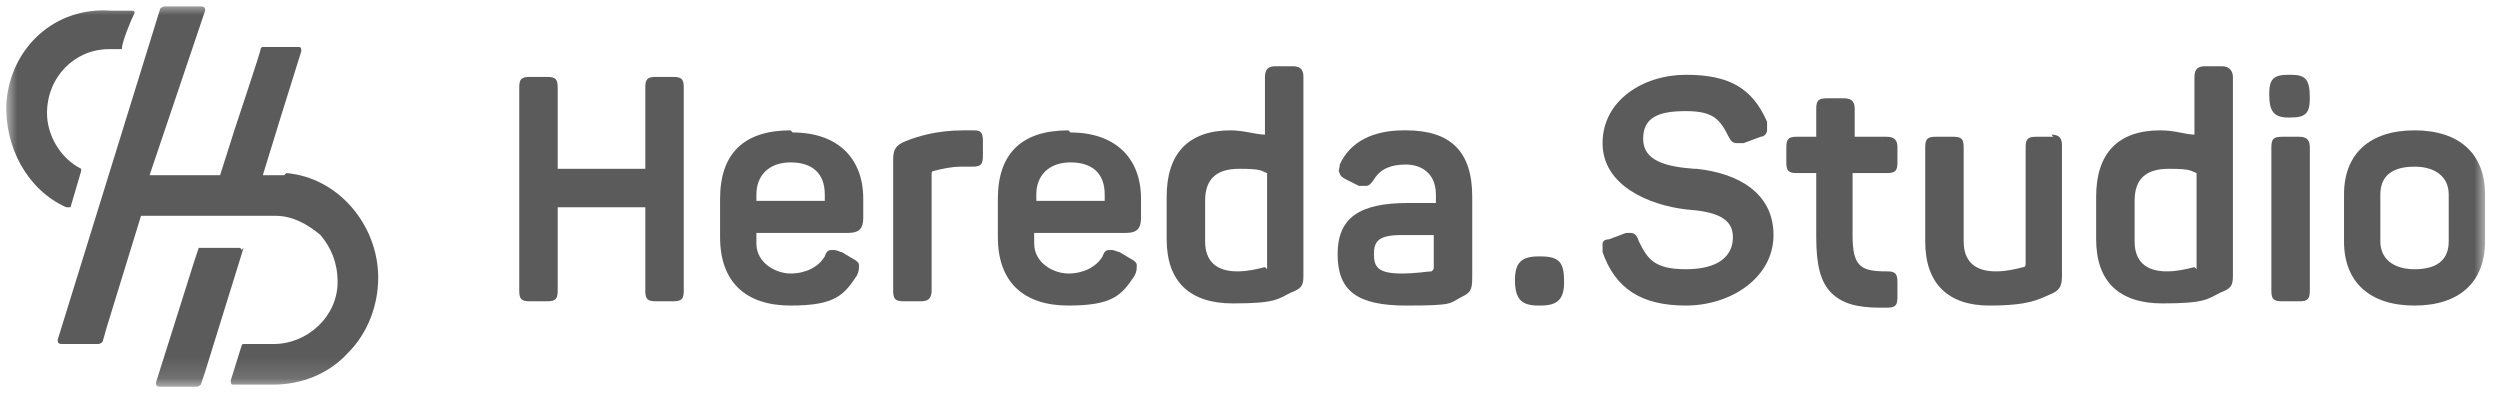
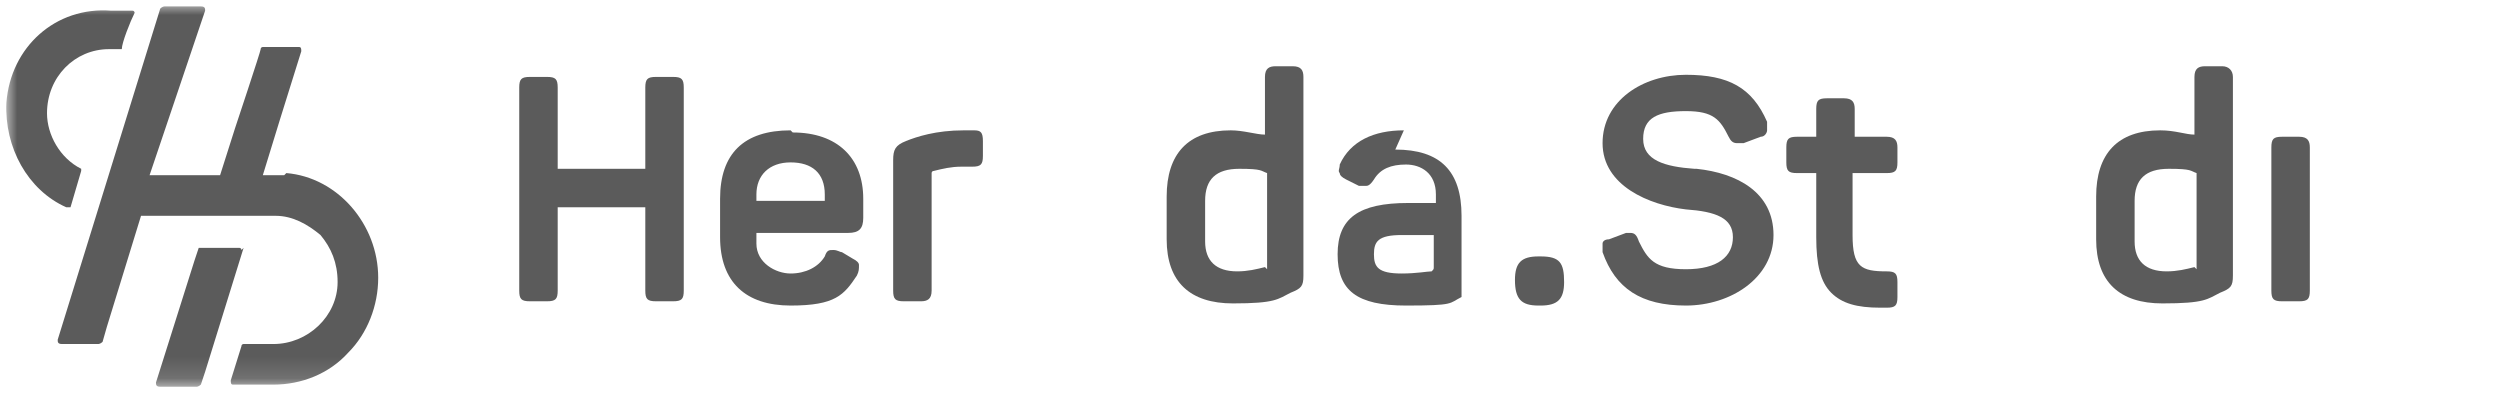
<svg xmlns="http://www.w3.org/2000/svg" viewBox="0 0 117 19">
  <defs>
    <style>      .cls-1 {        fill: none;      }      .cls-2 {        mask: url(#mask);      }      .cls-3 {        fill: #5b5b5b;      }      .cls-4 {        fill: #fff;      }      .cls-5 {        clip-path: url(#clippath);      }    </style>
    <clipPath id="clippath">
      <rect class="cls-1" width="117" height="19" />
    </clipPath>
    <mask id="mask" x=".3" y=".2" width="116" height="17.9" maskUnits="userSpaceOnUse">
      <g id="mask0_22_2">
        <path class="cls-4" d="M116.3.2H.3v17.9h116V.2Z" />
      </g>
    </mask>
  </defs>
  <g>
    <g id="Warstwa_1">
      <g class="cls-5">
        <g class="cls-2">
          <g>
            <path class="cls-3" d="M72.1,12h-.1c-.8,0-1.1.3-1.1,1.1h0c0,.9.3,1.2,1.1,1.2h.1c.8,0,1.1-.3,1.1-1.1h0c0-.9-.2-1.2-1.1-1.2Z" />
            <path class="cls-3" d="M31.5,3.6h-.8c-.4,0-.5.1-.5.5v3.8h-4.1v-3.8c0-.4-.1-.5-.5-.5h-.8c-.4,0-.5.1-.5.5v9.5c0,.4.1.5.5.5h.8c.4,0,.5-.1.5-.5v-3.9h4.1v3.9c0,.4.1.5.5.5h.8c.4,0,.5-.1.5-.5V4.1c0-.4-.1-.5-.5-.5Z" />
            <path class="cls-3" d="M37,6.1c-2.2,0-3.3,1.1-3.3,3.2v1.8c0,2.1,1.2,3.2,3.3,3.2s2.5-.5,3.1-1.4c.1-.2.1-.3.1-.5,0-.1-.1-.2-.3-.3l-.5-.3c-.1,0-.2-.1-.4-.1s-.3,0-.4.3c-.3.5-.9.8-1.6.8s-1.6-.5-1.6-1.4v-.5h4.3c.5,0,.7-.2.7-.7v-.9c0-1.9-1.2-3.1-3.3-3.1ZM38.6,9.4h-3.2v-.3c0-.9.6-1.5,1.6-1.5s1.6.5,1.6,1.5v.3Z" />
            <path class="cls-3" d="M45.5,6.1h-.4c-1.3,0-2.2.3-2.7.5-.5.2-.6.4-.6.9v6.1c0,.4.1.5.5.5h.8c.3,0,.5-.1.5-.5v-5.5c0,0,0-.1.1-.1.4-.1.8-.2,1.3-.2h.5c.4,0,.5-.1.5-.5v-.7c0-.4-.1-.5-.4-.5Z" />
-             <path class="cls-3" d="M50,6.1c-2.2,0-3.3,1.1-3.3,3.2v1.8c0,2.1,1.2,3.2,3.3,3.2s2.5-.5,3.1-1.4c.1-.2.1-.3.1-.5,0-.1-.1-.2-.3-.3l-.5-.3c-.1,0-.2-.1-.4-.1s-.3,0-.4.3c-.3.5-.9.8-1.6.8s-1.6-.5-1.6-1.4v-.5h4.3c.5,0,.7-.2.7-.7v-.9c0-1.9-1.2-3.1-3.3-3.1ZM51.7,9.4h-3.2v-.3c0-.9.6-1.5,1.6-1.5s1.6.5,1.6,1.5v.3Z" />
            <path class="cls-3" d="M60.5,3.1h-.8c-.3,0-.5.1-.5.5v2.7h0c-.4,0-1-.2-1.6-.2-2,0-3,1.1-3,3.1v2c0,2,1.1,3,3.1,3s2.1-.2,2.7-.5c.5-.2.6-.3.6-.8V3.6c0-.3-.1-.5-.5-.5ZM59.2,12.5c-.4.1-.8.2-1.3.2-1,0-1.5-.5-1.5-1.4v-1.9c0-1,.5-1.5,1.6-1.5s1,.1,1.3.2h0v4.4c0,0,0,0,0,.1Z" />
-             <path class="cls-3" d="M65.7,6.1c-1.4,0-2.5.5-3,1.6,0,.2-.1.3,0,.4,0,.1.1.2.3.3l.6.3c.1,0,.2,0,.3,0,.1,0,.2,0,.4-.3.3-.5.8-.7,1.5-.7s1.4.4,1.4,1.4v.4h-.2c-.3,0-.7,0-1.1,0-2.3,0-3.3.7-3.3,2.4s.9,2.4,3.2,2.4,2-.1,2.6-.4c.4-.2.5-.3.5-.9v-3.8c0-2.1-1-3.1-3.1-3.1ZM67.1,12.5c0,.1,0,.1-.1.2-.2,0-.7.1-1.4.1-1.1,0-1.3-.3-1.3-.9s.2-.9,1.3-.9.9,0,1.2,0h.3v1.5h0Z" />
+             <path class="cls-3" d="M65.7,6.1c-1.4,0-2.5.5-3,1.6,0,.2-.1.3,0,.4,0,.1.1.2.3.3l.6.3c.1,0,.2,0,.3,0,.1,0,.2,0,.4-.3.3-.5.8-.7,1.5-.7s1.4.4,1.4,1.4v.4h-.2c-.3,0-.7,0-1.1,0-2.3,0-3.3.7-3.3,2.4s.9,2.4,3.2,2.4,2-.1,2.6-.4v-3.8c0-2.1-1-3.1-3.1-3.1ZM67.1,12.5c0,.1,0,.1-.1.2-.2,0-.7.1-1.4.1-1.1,0-1.3-.3-1.3-.9s.2-.9,1.3-.9.9,0,1.2,0h.3v1.5h0Z" />
            <path class="cls-3" d="M79.3,7.9c-1.4-.1-2.4-.4-2.4-1.4s.7-1.3,2-1.3,1.6.4,2,1.2c.1.2.2.3.4.3s.2,0,.3,0l.8-.3c.2,0,.3-.2.3-.3,0-.1,0-.2,0-.4-.7-1.6-1.8-2.2-3.8-2.2s-3.9,1.2-3.9,3.2,2.2,2.9,3.9,3.1c1.4.1,2.2.4,2.2,1.3s-.7,1.5-2.2,1.5-1.8-.5-2.2-1.3c-.1-.3-.2-.4-.4-.4s-.1,0-.2,0l-.8.3c-.2,0-.3.1-.3.2,0,.1,0,.2,0,.4.6,1.7,1.8,2.5,3.9,2.5s4.1-1.3,4.1-3.3-1.7-2.9-3.6-3.1Z" />
            <path class="cls-3" d="M88.4,6.4h-1.6v-1.3c0-.3-.1-.5-.5-.5h-.8c-.4,0-.5.1-.5.5v1.3h-.9c-.4,0-.5.1-.5.5v.7c0,.4.1.5.5.5h.9v3c0,1.3.2,2.1.7,2.6.5.5,1.2.7,2.3.7h.3c.4,0,.5-.1.5-.5v-.7c0-.4-.1-.5-.5-.5-1.2,0-1.6-.2-1.6-1.7v-2.9h1.6c.4,0,.5-.1.5-.5v-.7c0-.3-.1-.5-.5-.5Z" />
-             <path class="cls-3" d="M96.1,6.4h-.8c-.4,0-.5.1-.5.5v5.4c0,.1,0,.2-.1.2-.4.1-.8.2-1.3.2-1,0-1.5-.5-1.5-1.4v-4.4c0-.4-.1-.5-.5-.5h-.8c-.4,0-.5.1-.5.5v4.4c0,2,1.1,3,3,3s2.3-.3,2.8-.5c.5-.2.6-.4.6-.9v-6.1c0-.3-.1-.5-.5-.5Z" />
            <path class="cls-3" d="M104,3.1h-.8c-.3,0-.5.1-.5.5v2.7h0c-.4,0-.9-.2-1.6-.2-2,0-3,1.1-3,3.1v2c0,2,1.1,3,3.1,3s2.1-.2,2.7-.5c.5-.2.6-.3.6-.8V3.6c0-.3-.2-.5-.5-.5ZM102.7,12.5c-.4.1-.8.2-1.3.2-1,0-1.5-.5-1.5-1.4v-1.9c0-1,.5-1.5,1.6-1.5s1,.1,1.3.2h0v4.4c0,0,0,0,0,.1Z" />
            <path class="cls-3" d="M107.6,6.4h-.8c-.4,0-.5.1-.5.5v6.7c0,.4.1.5.5.5h.8c.4,0,.5-.1.5-.5v-6.7c0-.3-.1-.5-.5-.5Z" />
-             <path class="cls-3" d="M113,6.1c-2.1,0-3.3,1.1-3.3,3v2.2c0,1.9,1.2,3,3.3,3s3.3-1.1,3.3-3v-2.2c0-1.9-1.2-3-3.3-3ZM114.6,11.3c0,.9-.6,1.3-1.6,1.3s-1.6-.5-1.6-1.3v-2.2c0-.9.6-1.3,1.6-1.3s1.6.5,1.6,1.3v2.2Z" />
-             <path class="cls-3" d="M107.2,3.5h-.1c-.7,0-.9.2-.9.9h0c0,.8.2,1.1.9,1.1h.1c.7,0,.9-.2.9-.9h0c0-.9-.2-1.1-.9-1.1Z" />
            <path class="cls-3" d="M13.3,8.2c-.1,0-.2,0-.4,0h-.6l.8-2.6,1-3.2c0-.1,0-.2-.1-.2h-1.7c0,0-.1,0-.1.1h0c0,.1-1.2,3.7-1.2,3.7l-.7,2.2h-3.3L9.6.5c0-.1,0-.2-.2-.2h-1.7c0,0-.1,0-.2.1L2.7,15.9c0,.1,0,.2.2.2h1.7c0,0,.1,0,.2-.1l.2-.7,1.6-5.2h6.3c.8,0,1.5.4,2.1.9.5.6.8,1.3.8,2.2,0,1.6-1.4,2.9-3,2.9h-1.4c0,0-.1,0-.1.1l-.5,1.6c0,.1,0,.2.1.2h1.9c1.3,0,2.6-.5,3.5-1.5.9-.9,1.4-2.2,1.4-3.5,0-2.5-1.9-4.7-4.3-4.9Z" />
            <path class="cls-3" d="M3.3,9.7l.5-1.7c0,0,0-.1,0-.1-1-.5-1.6-1.6-1.6-2.6,0-1.7,1.3-3,2.9-3h.5c0,0,0,0,.1,0,0-.3.4-1.3.6-1.7,0,0,0-.1-.1-.1h-1C2.6.3.5,2.2.3,4.8c-.1,2.1,1,4.1,2.8,4.9,0,0,.1,0,.1,0Z" />
            <path class="cls-3" d="M11.3,11.7c0,0,0-.1-.1-.1h-1.8c0,0,0,0-.1,0l-.2.6-1.8,5.7c0,.1,0,.2.2.2h1.7c0,0,.1,0,.2-.1l.2-.6,1.8-5.8Z" />
          </g>
        </g>
      </g>
    </g>
  </g>
</svg>